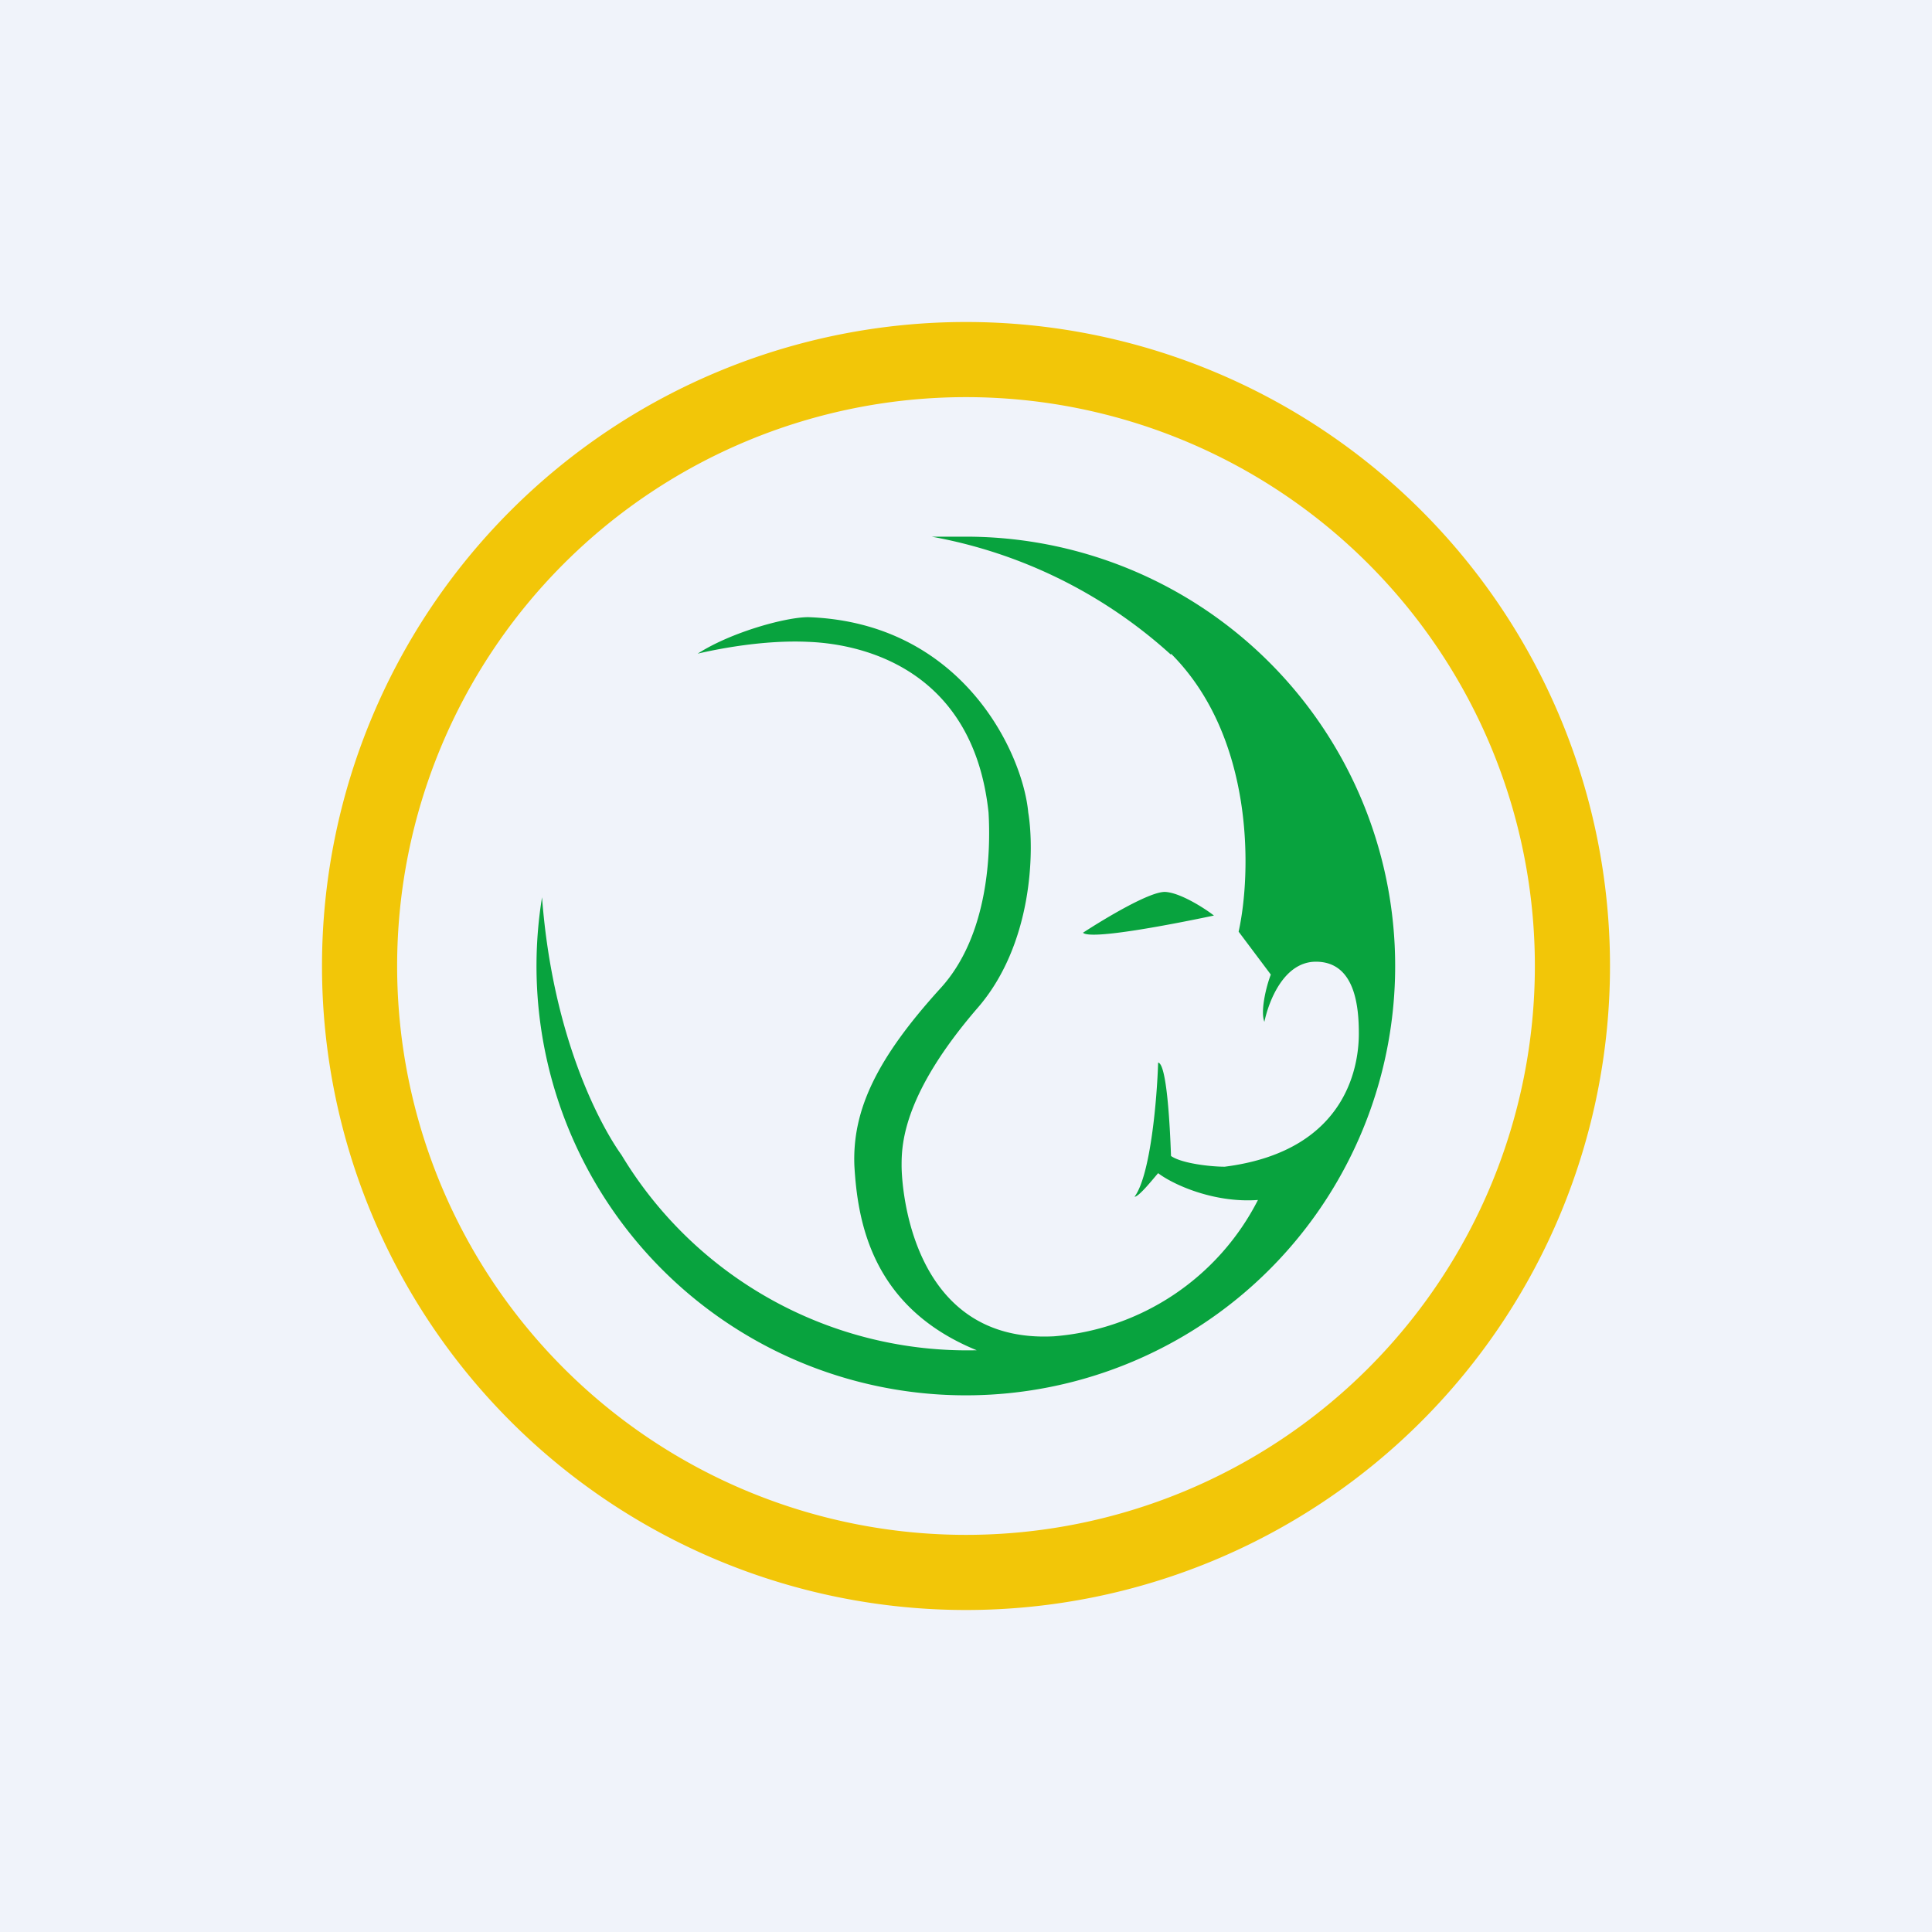
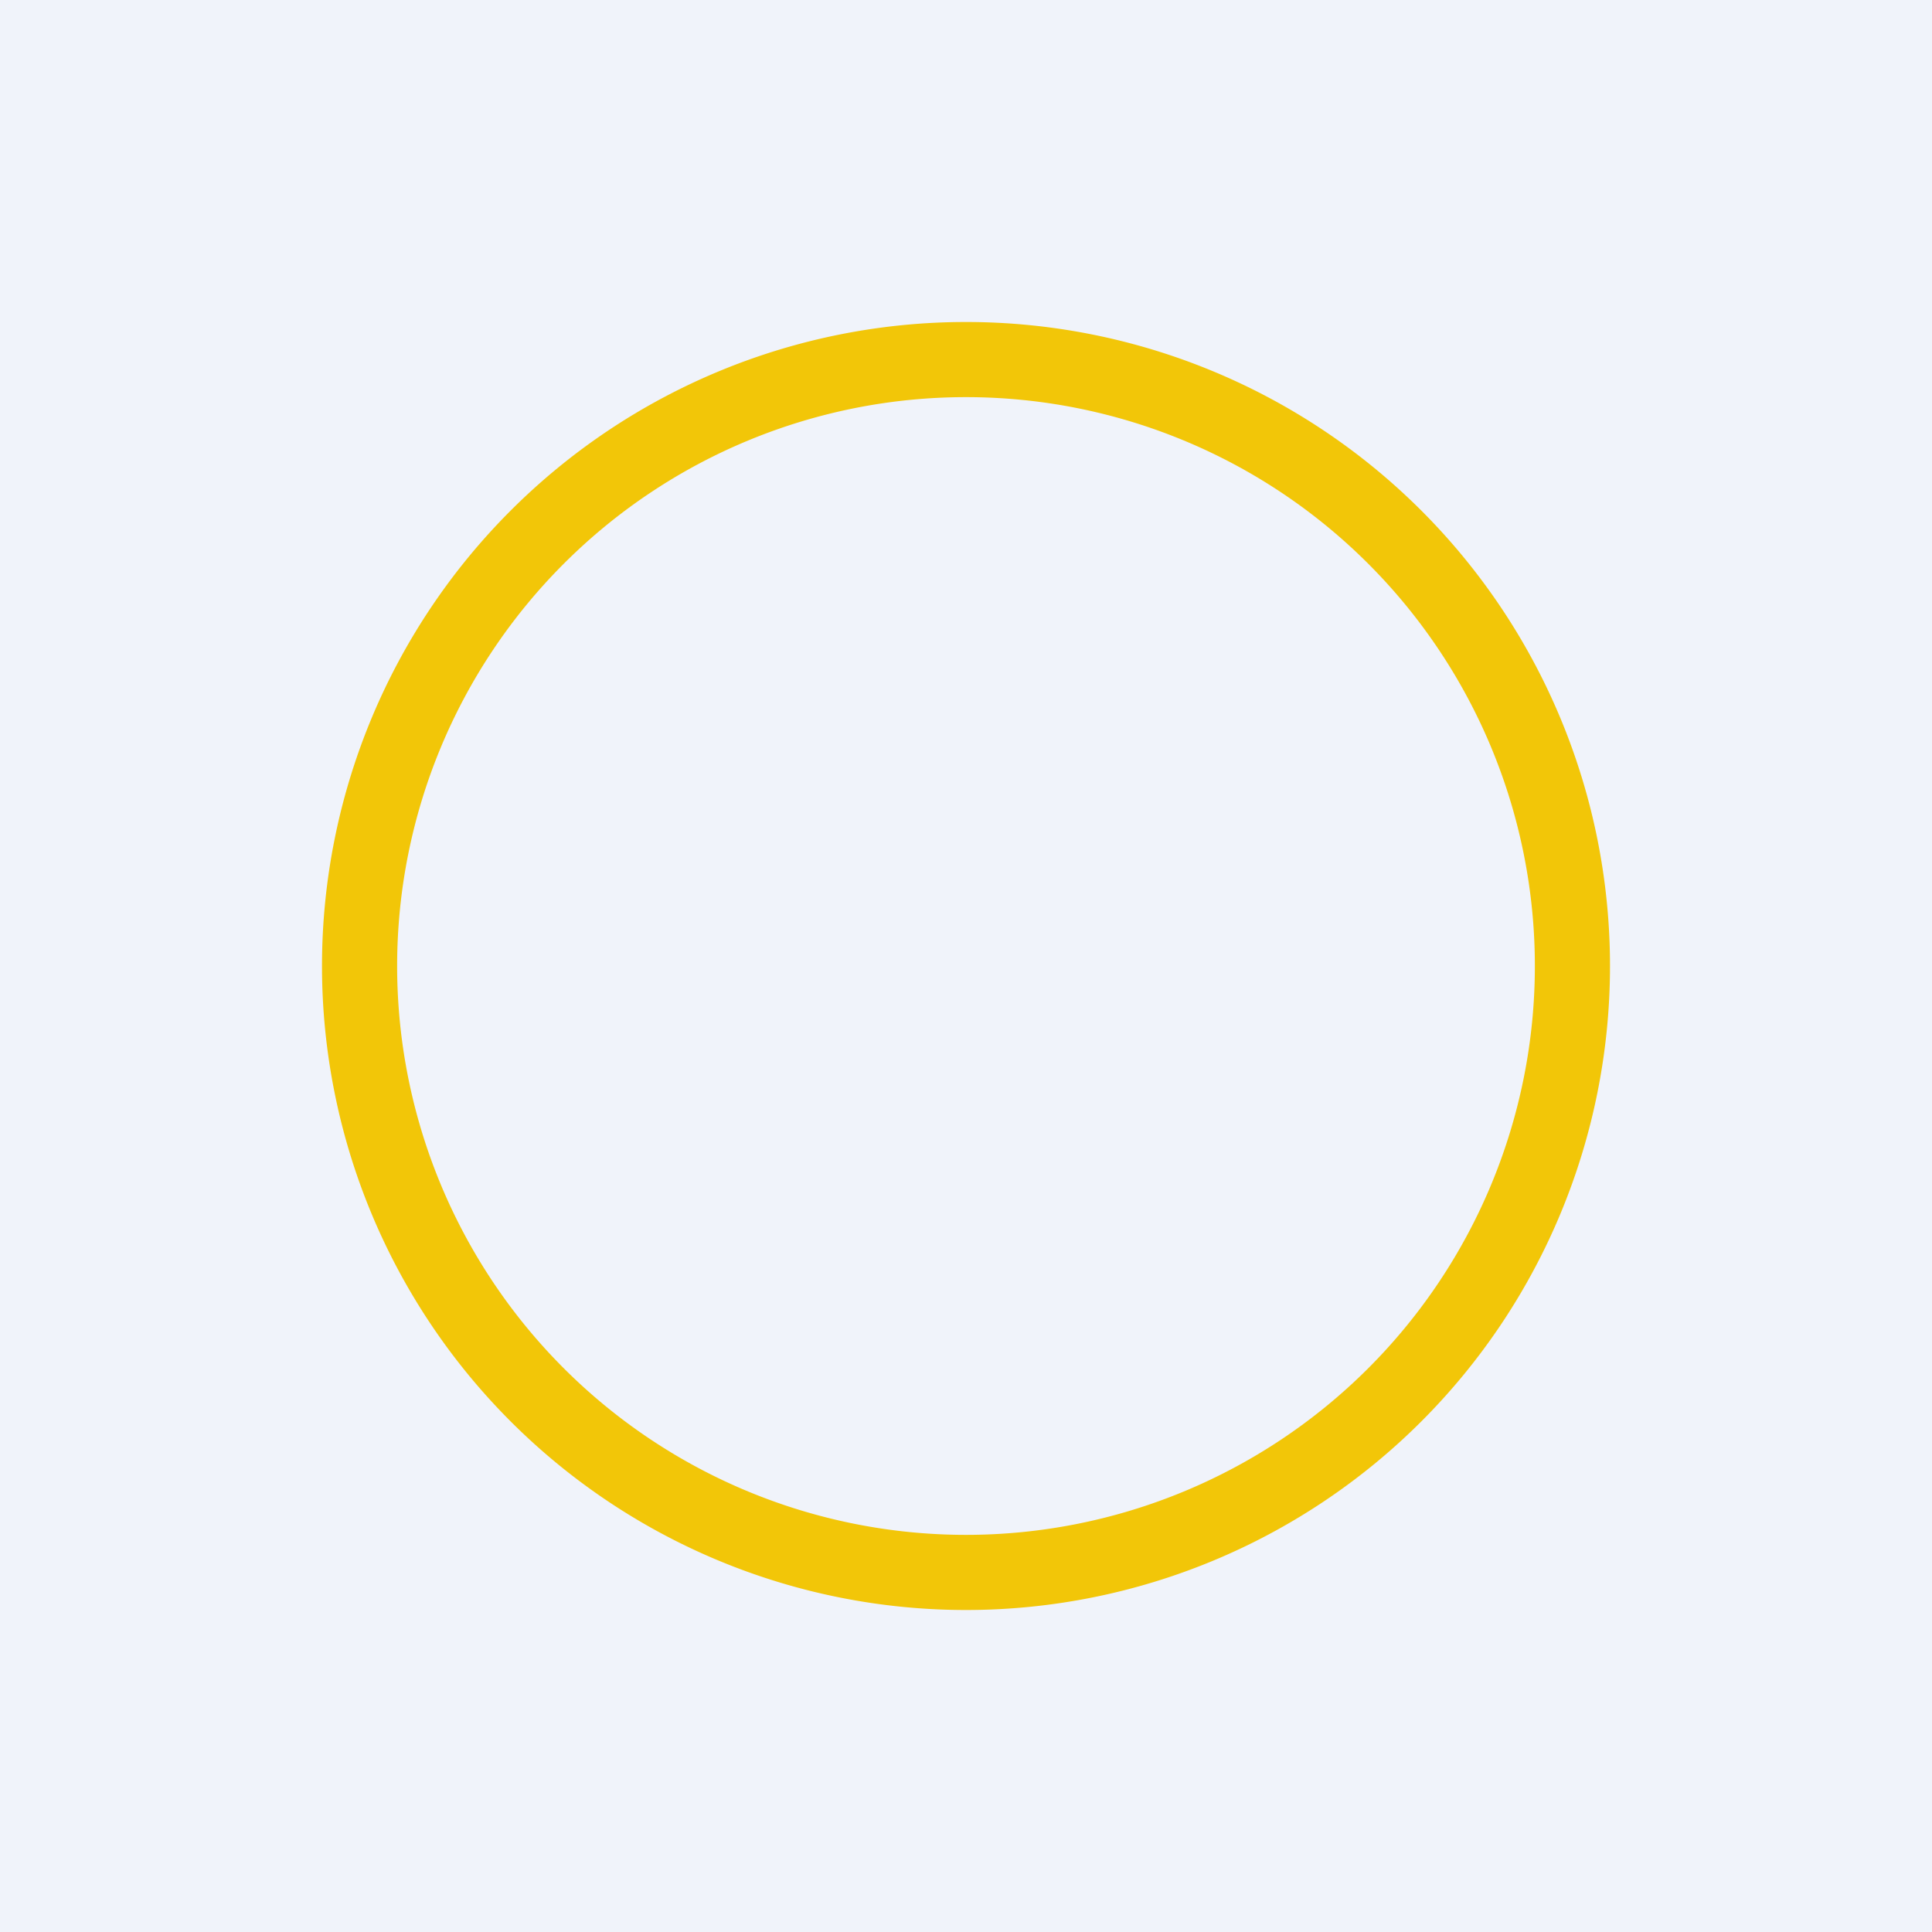
<svg xmlns="http://www.w3.org/2000/svg" width="18" height="18" viewBox="0 0 18 18">
  <path fill="#F0F3FA" d="M0 0h18v18H0z" />
  <path fill-rule="evenodd" d="M9 14.3A5.3 5.3 0 1 0 9 3.7a5.3 5.3 0 0 0 0 10.6Zm0 .7A6 6 0 1 0 9 3a6 6 0 0 0 0 12Z" fill="#F2C608" />
-   <path d="M10.91 6.1A4.51 4.51 0 0 0 8.68 5L9 5a4 4 0 1 1-3.95 3.36c.1 1.33.56 2.15.74 2.4a3.76 3.76 0 0 0 3.31 1.82c-.98-.4-1.11-1.2-1.14-1.72-.02-.52.21-1 .8-1.65.46-.5.47-1.3.45-1.64C9.07 6.25 8.06 6 7.53 5.98c-.42-.02-.86.07-1.03.11.31-.2.82-.34 1.03-.34 1.44.05 2 1.27 2.05 1.82.06.36.04 1.24-.48 1.83-.67.78-.7 1.24-.7 1.45v.01c0 .2.09 1.66 1.42 1.59a2.34 2.34 0 0 0 1.9-1.27c-.42.03-.8-.15-.93-.25-.06.07-.18.22-.22.22.15-.2.21-.92.22-1.25.08.01.11.58.12.87.1.07.37.1.5.1 1.18-.15 1.25-1 1.25-1.24s-.03-.67-.4-.67c-.3 0-.44.37-.48.56-.04-.1.02-.34.06-.44l-.3-.4c.12-.54.15-1.81-.63-2.59Zm-.82 2.59c.2-.13.63-.39.77-.38.14.01.36.15.45.22-.38.08-1.15.23-1.22.16Z" fill="#08A33E" />
</svg>